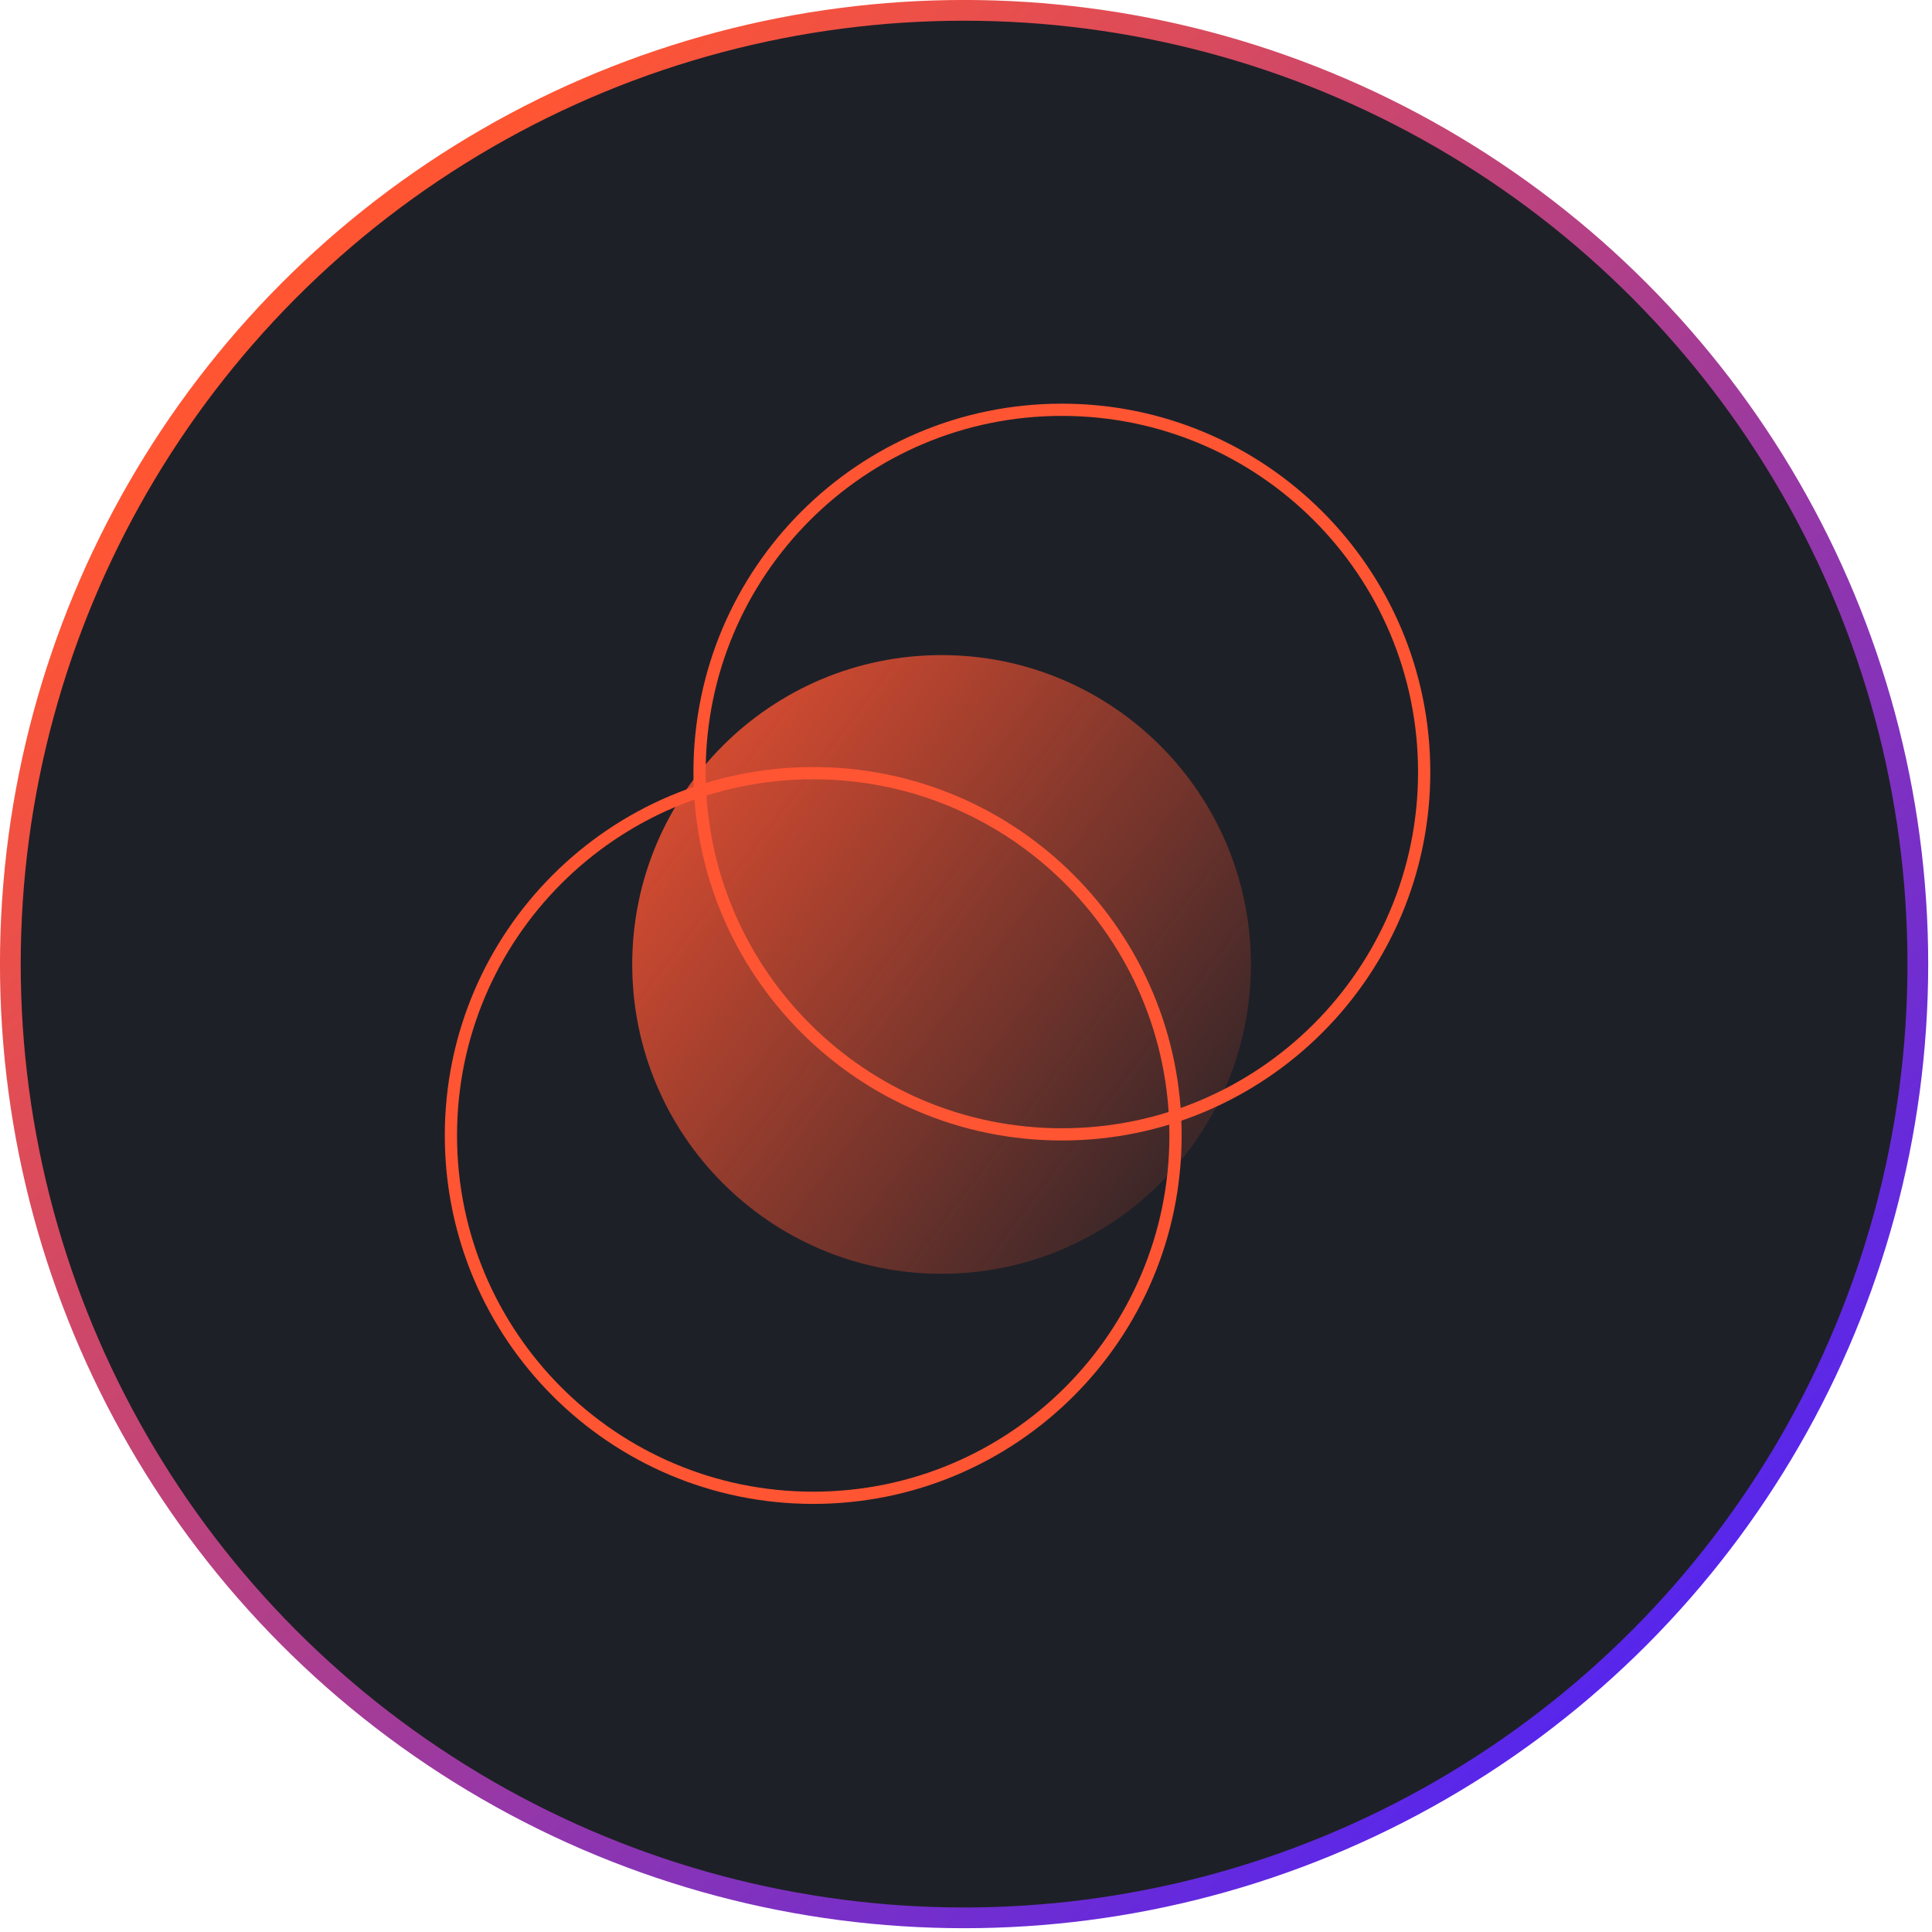
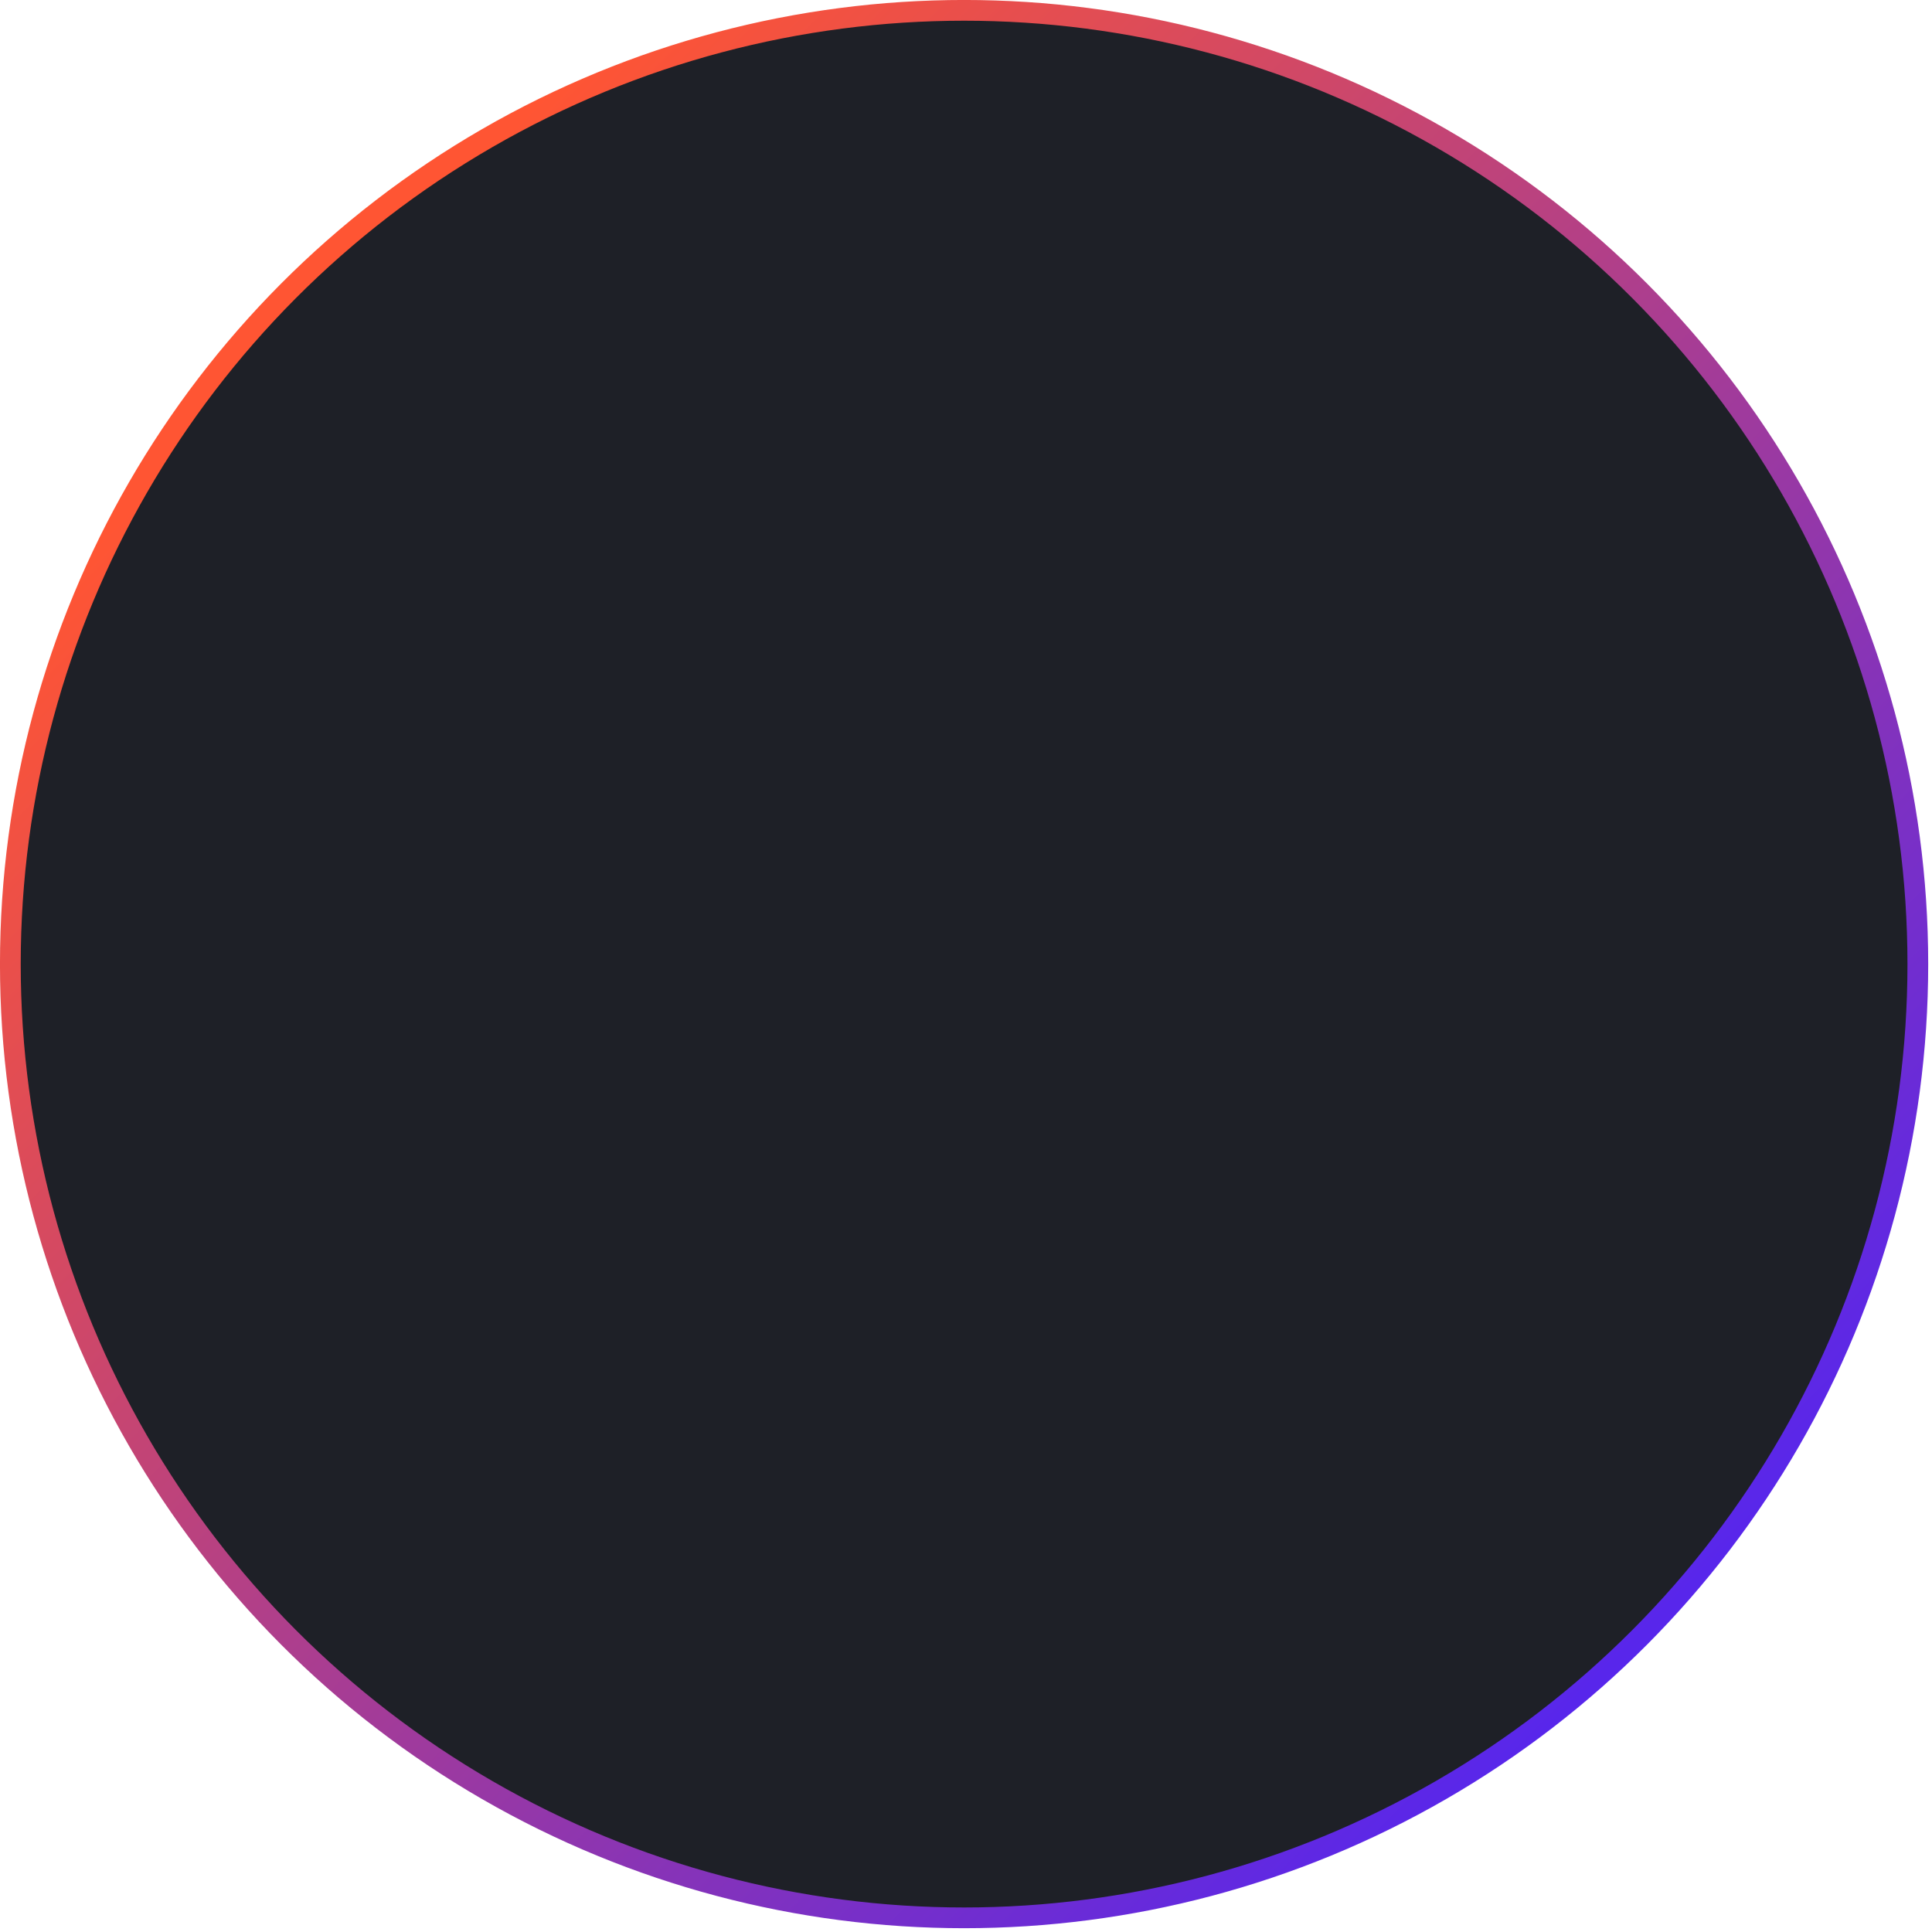
<svg xmlns="http://www.w3.org/2000/svg" width="79" height="79" viewBox="0 0 79 79" fill="none">
  <circle cx="39.422" cy="39.422" r="38.999" fill="#1E2027" stroke="url(#paint0_linear_4406_467)" stroke-width="0.848" />
  <g clip-path="url(#clip0_4406_467)">
    <path d="M33.252 61.245C41.434 61.245 48.067 54.612 48.067 46.43C48.067 38.248 41.434 31.615 33.252 31.615C25.07 31.615 18.438 38.248 18.438 46.43C18.438 54.612 25.07 61.245 33.252 61.245Z" stroke="#FF5533" stroke-width="0.5" />
-     <path d="M38.501 52.085C45.486 52.085 51.149 46.422 51.149 39.436C51.149 32.45 45.486 26.787 38.501 26.787C31.515 26.787 25.852 32.45 25.852 39.436C25.852 46.422 31.515 52.085 38.501 52.085Z" fill="url(#paint1_linear_4406_467)" />
-     <path d="M43.42 46.385C51.602 46.385 58.235 39.753 58.235 31.571C58.235 23.389 51.602 16.756 43.42 16.756C35.238 16.756 28.605 23.389 28.605 31.571C28.605 39.753 35.238 46.385 43.42 46.385Z" stroke="#FF5533" stroke-width="0.5" />
  </g>
  <defs>
    <linearGradient id="paint0_linear_4406_467" x1="10.386" y1="15.684" x2="66.976" y2="72.275" gradientUnits="userSpaceOnUse">
      <stop stop-color="#FF5533" />
      <stop offset="1" stop-color="#5024F4" />
    </linearGradient>
    <linearGradient id="paint1_linear_4406_467" x1="20.949" y1="29.345" x2="50.975" y2="52.135" gradientUnits="userSpaceOnUse">
      <stop stop-color="#FF5533" />
      <stop offset="1" stop-color="#FF5533" stop-opacity="0" />
    </linearGradient>
    <clipPath id="clip0_4406_467">
-       <rect width="41" height="45.362" fill="white" transform="translate(18 16.318)" />
-     </clipPath>
+       </clipPath>
  </defs>
</svg>